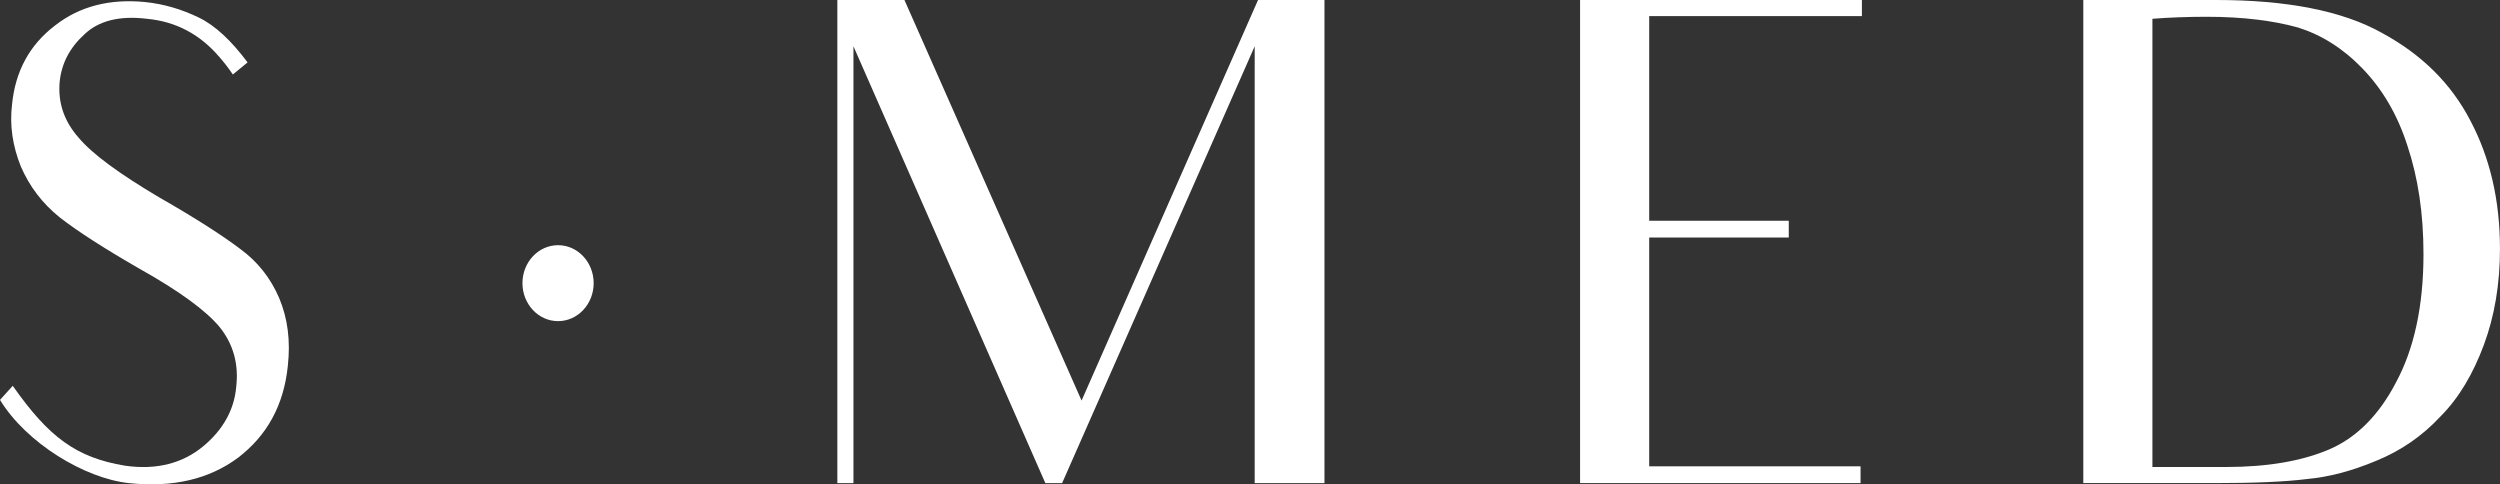
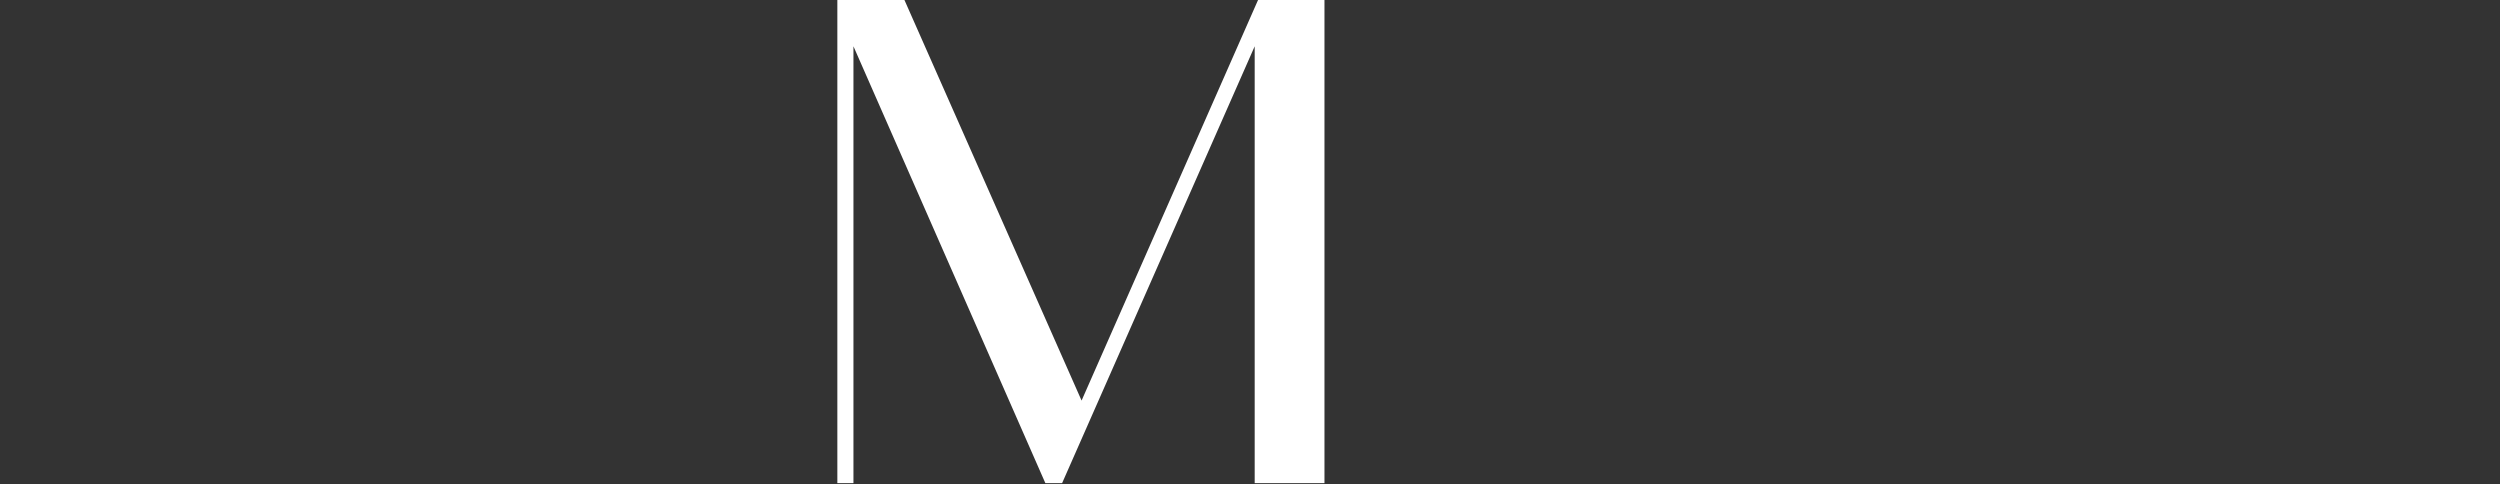
<svg xmlns="http://www.w3.org/2000/svg" width="100%" height="100%" viewBox="0 0 6441 1248" xml:space="preserve" style="fill-rule:evenodd;clip-rule:evenodd;stroke-linejoin:round;stroke-miterlimit:2;">
  <rect x="0" y="0" width="6441" height="1248" fill="#333333" stroke="none" />
-   <path d="M741.611,942.133c-10.378,102.006 -53.583,179.789 -127.917,236.839c-74.338,55.322 -167.683,77.795 -281.783,65.684c-114.094,-12.1 -264.483,-103.717 -331.911,-214.356l32.85,-36.3c93.344,133.106 164.233,184.972 288.694,205.722c82.973,12.095 150.4,-6.922 202.256,-50.128c50.133,-41.505 79.522,-93.361 84.706,-152.138c6.911,-58.767 -6.923,-110.634 -43.223,-155.573c-36.3,-43.211 -105.45,-93.361 -207.439,-150.4c-89.9,-51.855 -157.311,-95.072 -203.983,-131.377c-44.95,-36.3 -77.8,-79.517 -100.272,-131.384c-20.739,-51.85 -29.389,-105.45 -22.461,-160.772c8.628,-84.694 44.933,-152.117 110.639,-202.256c63.95,-50.122 141.739,-69.138 231.633,-60.488c50.128,5.166 95.078,19.005 138.3,39.761c43.211,20.727 84.7,60.483 126.194,115.805l-38.033,31.134c-10.372,-15.567 -22.472,-31.134 -34.578,-44.962c-50.133,-58.766 -112.361,-91.611 -186.7,-98.533c-70.872,-8.644 -124.455,5.189 -160.766,39.767c-38.023,34.572 -58.767,74.333 -63.956,121c-5.183,53.6 10.372,101.994 48.395,145.216c36.316,43.212 105.455,93.35 207.444,153.856c96.817,55.311 165.956,100.261 209.178,133.094c44.944,32.856 77.783,74.345 100.261,126.195c22.472,53.589 29.378,110.644 22.472,174.594" style="fill:#fff;fill-rule:nonzero;" />
  <path d="M3232.58,1244.67l-0,-1125.37l-496.128,1125.37l-43.228,-0l-494.4,-1125.37l0,1125.37l-41.489,-0l0,-1244.66l172.861,0l456.378,1032.03l454.645,-1032.03l171.139,0l-0,1244.66l-179.778,-0Z" style="fill:#fff;fill-rule:nonzero;" />
-   <path d="M4249,1201.45l544.522,0l0,43.206l-722.589,-0l0,-1244.65l726.061,-0l0,41.505l-547.994,0l0,527.239l359.556,0l-0,43.217l-359.556,-0l0,589.483Z" style="fill:#fff;fill-rule:nonzero;" />
-   <path d="M5735.61,1203.17c107.195,-0 195.35,-15.545 264.5,-44.945c69.145,-29.383 127.922,-86.416 172.872,-172.866c46.673,-86.434 70.873,-197.078 70.873,-330.178c-0,-105.445 -13.834,-197.056 -41.484,-280.039c-25.933,-81.25 -65.689,-146.945 -115.839,-198.806c-50.122,-51.866 -105.439,-86.416 -165.939,-105.444c-62.244,-17.289 -140.033,-27.661 -235.111,-27.661c-46.677,-0 -98.533,1.739 -140.022,5.183l0,1154.76l190.15,-0Zm-368.194,-1203.17l342.272,-0c181.517,-0 324.989,27.667 426.994,84.711c101.989,55.322 178.05,129.65 228.184,226.461c50.127,95.089 76.061,203.995 76.061,330.172c-0,89.906 -13.834,172.867 -41.5,247.206c-27.656,74.339 -63.956,136.567 -112.35,184.961c-46.684,50.15 -102,88.167 -165.956,114.111c-62.228,25.928 -121.011,41.478 -178.061,46.672c-55.322,6.912 -134.828,10.373 -236.828,10.373l-338.816,-0l-0,-1244.67Z" style="fill:#fff;fill-rule:nonzero;" />
-   <path d="M1529.52,729.528c-0,54.044 -41.078,97.85 -91.734,97.85c-50.655,-0 -91.727,-43.806 -91.727,-97.85c-0,-54.028 41.072,-97.834 91.727,-97.834c50.656,0 91.734,43.806 91.734,97.834" style="fill:#fff;fill-rule:nonzero;" />
</svg>